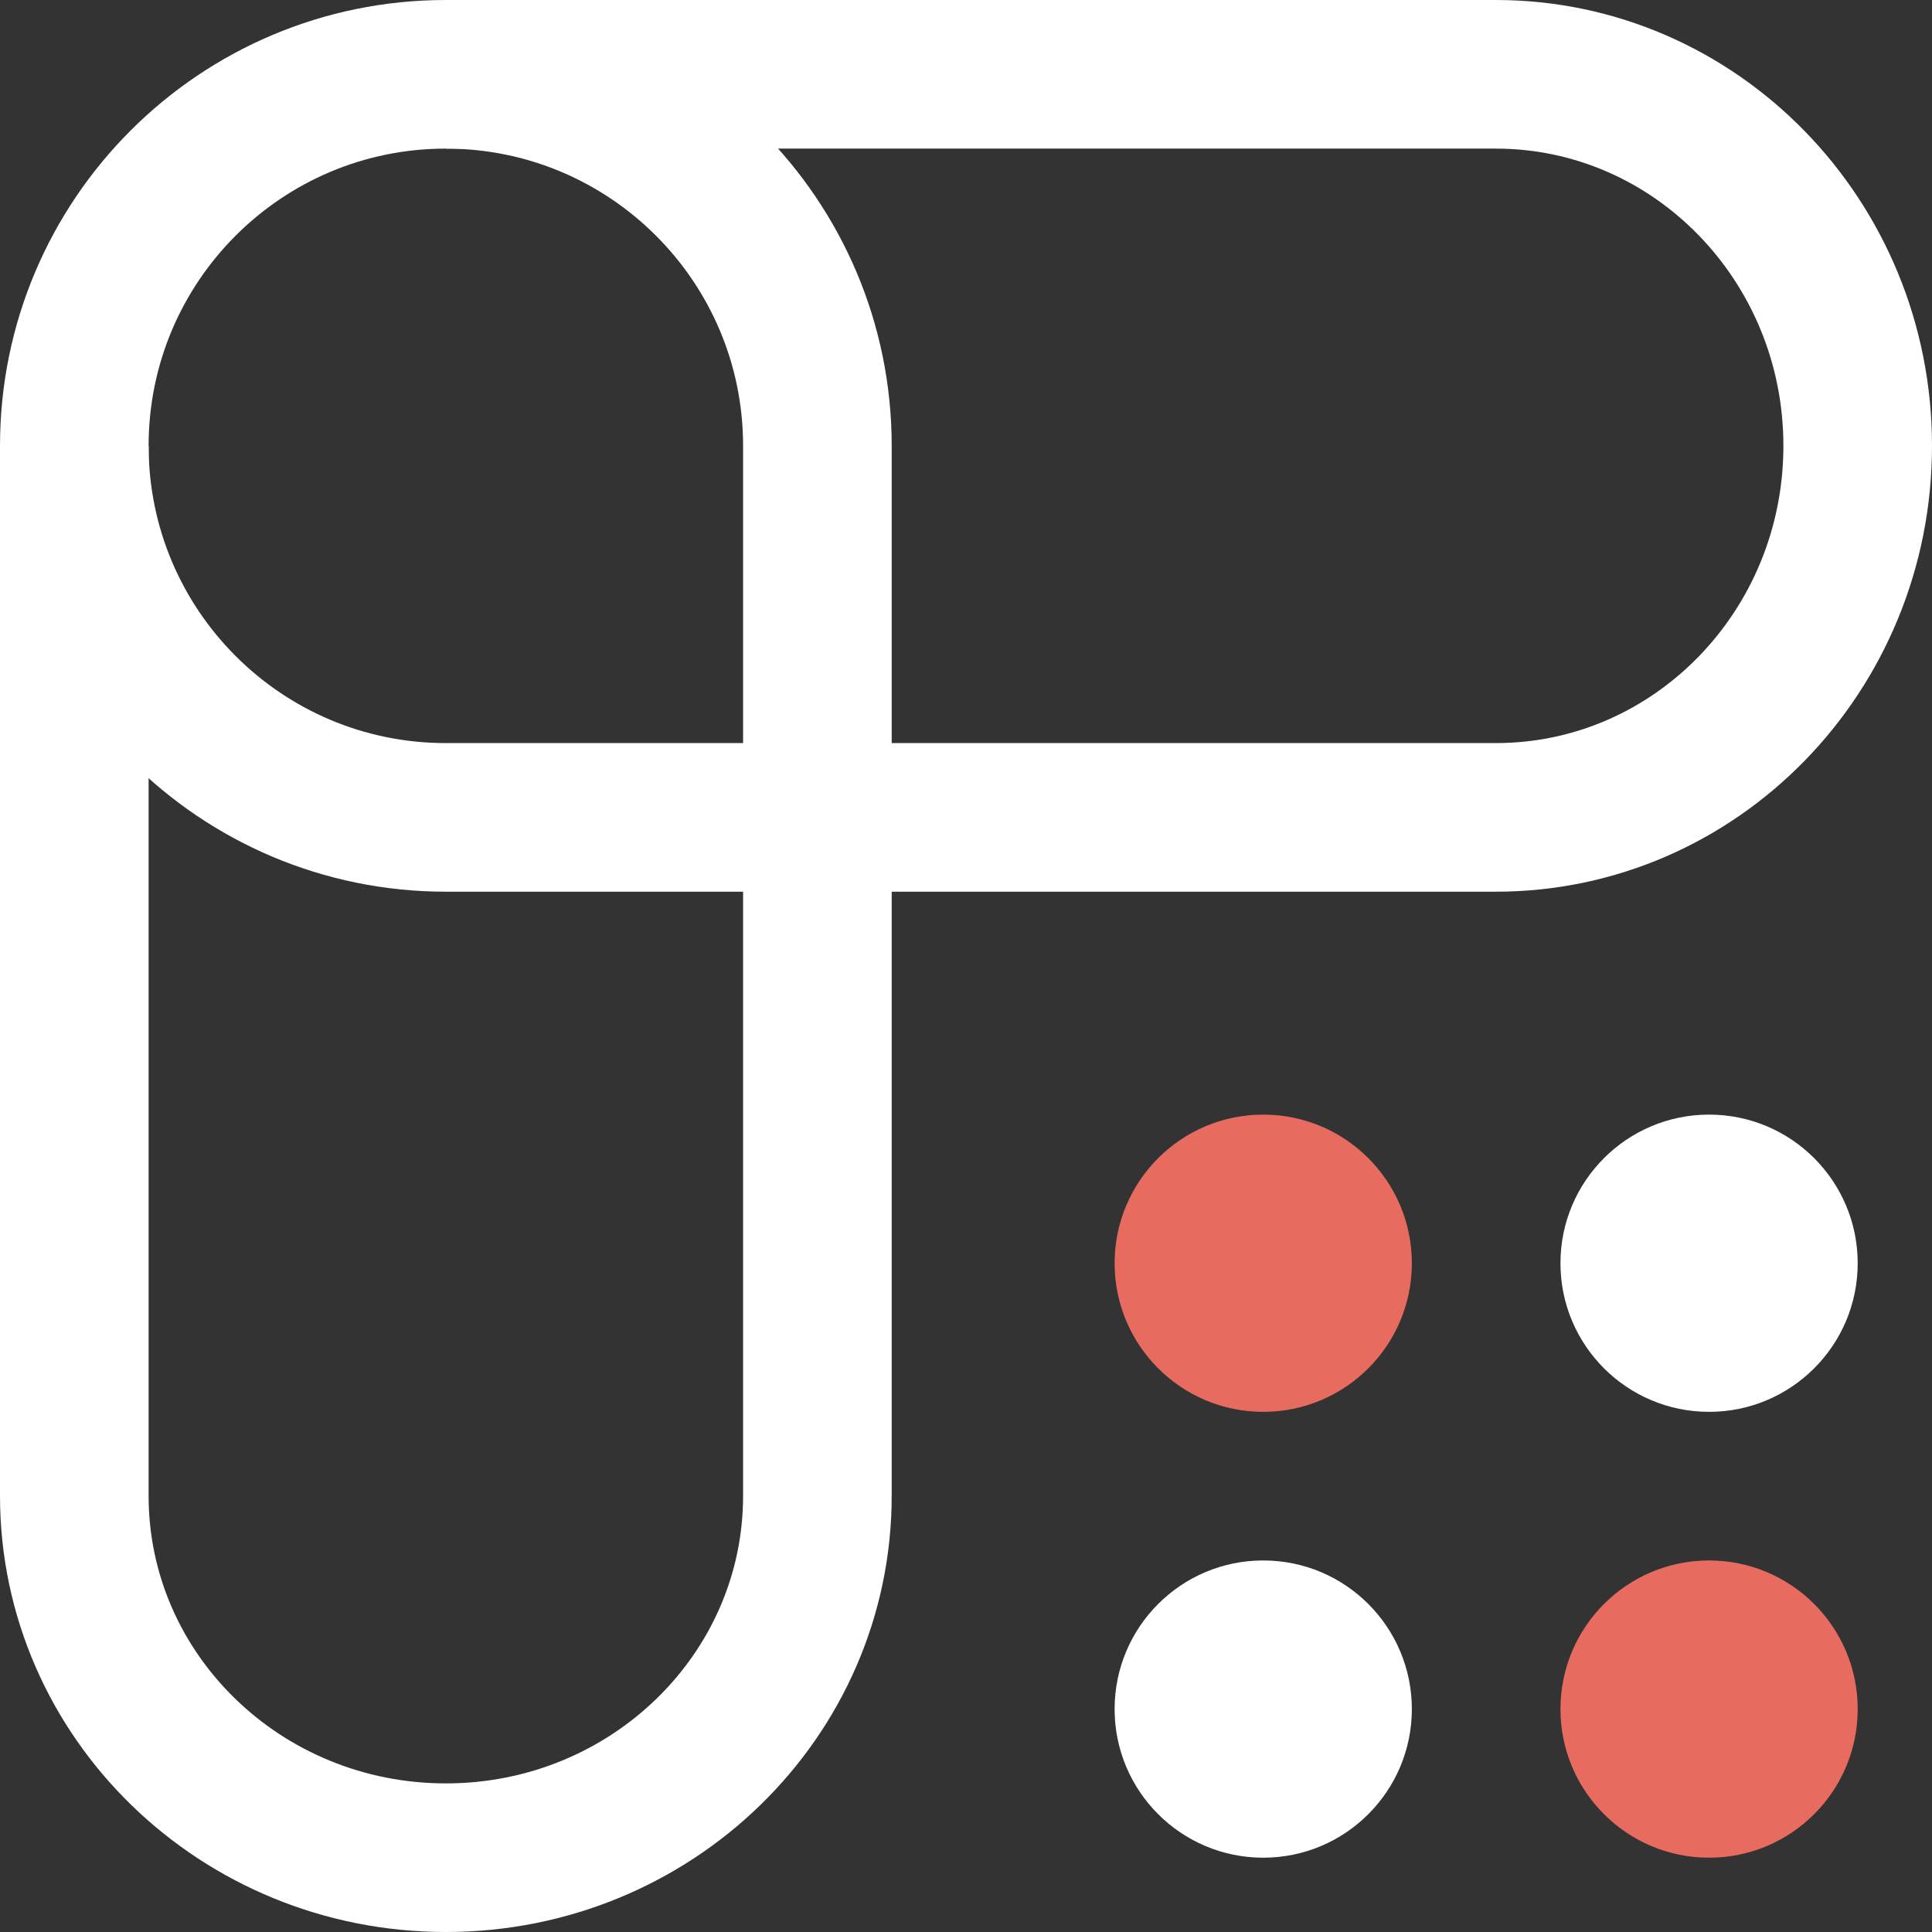
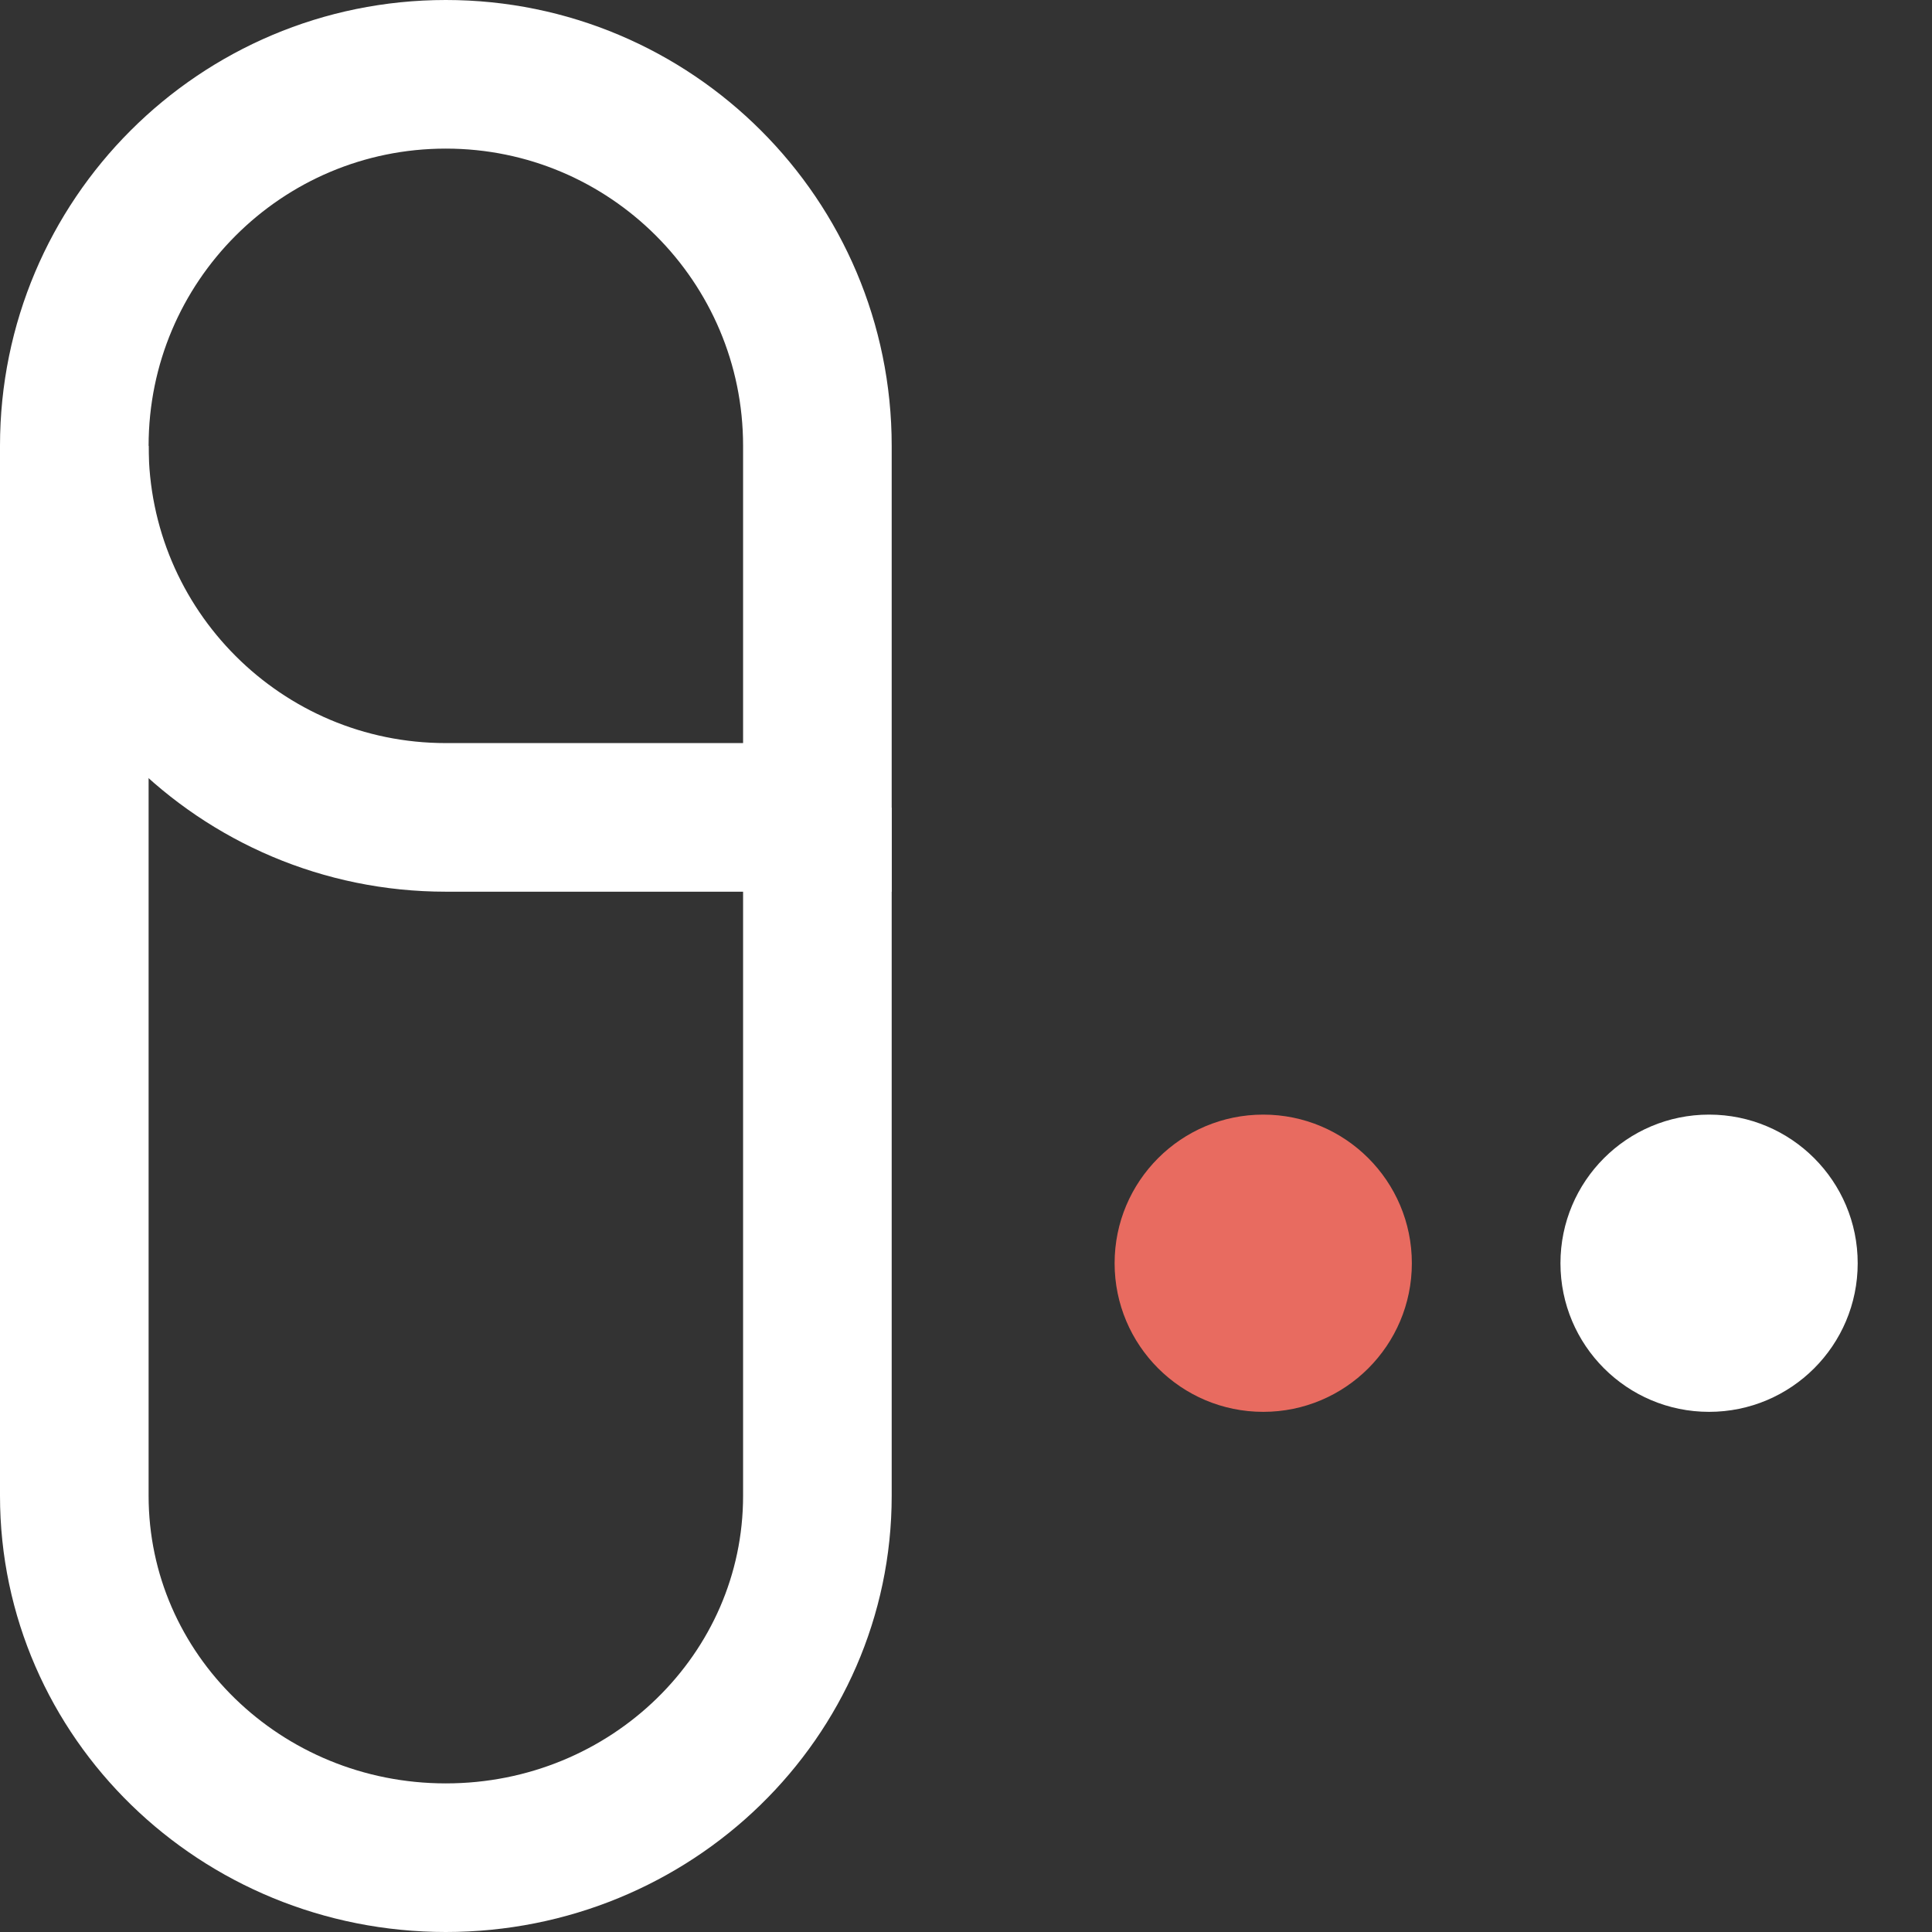
<svg xmlns="http://www.w3.org/2000/svg" width="100" height="100" viewBox="0 0 100 100" fill="none">
  <rect x="0" y="0" width="100" height="100" fill="#333333" stroke="none" />
  <g clip-path="url(#clip0_88_24)">
    <path d="M3.846 23.077V77.421C3.846 87.771 12.453 96.154 23.077 96.154C33.701 96.154 42.308 87.771 42.308 77.421V41.809" stroke="white" stroke-width="7.692" />
-     <path d="M23.077 3.846H77.421C87.754 3.846 96.154 12.453 96.154 23.077C96.154 33.701 87.771 42.308 77.421 42.308H41.809" stroke="white" stroke-width="7.692" />
    <path d="M23.077 3.846C12.453 3.846 3.846 12.453 3.846 23.077C3.846 33.701 12.453 42.308 23.077 42.308H42.308V23.077C42.308 12.453 33.685 3.846 23.077 3.846Z" stroke="white" stroke-width="7.692" />
    <path d="M65.385 73.077C69.633 73.077 73.077 69.633 73.077 65.385C73.077 61.136 69.633 57.692 65.385 57.692C61.136 57.692 57.692 61.136 57.692 65.385C57.692 69.633 61.136 73.077 65.385 73.077Z" fill="#E86B60" />
-     <path d="M65.385 96.154C69.633 96.154 73.077 92.71 73.077 88.462C73.077 84.213 69.633 80.769 65.385 80.769C61.136 80.769 57.692 84.213 57.692 88.462C57.692 92.71 61.136 96.154 65.385 96.154Z" fill="white" />
    <path d="M88.462 73.077C92.71 73.077 96.154 69.633 96.154 65.385C96.154 61.136 92.71 57.692 88.462 57.692C84.213 57.692 80.769 61.136 80.769 65.385C80.769 69.633 84.213 73.077 88.462 73.077Z" fill="white" />
-     <path d="M88.462 96.154C92.71 96.154 96.154 92.71 96.154 88.462C96.154 84.213 92.71 80.769 88.462 80.769C84.213 80.769 80.769 84.213 80.769 88.462C80.769 92.71 84.213 96.154 88.462 96.154Z" fill="#E86B60" />
  </g>
  <defs>
    <clipPath id="clip0_88_24">
      <rect width="100" height="100" fill="white" />
    </clipPath>
  </defs>
</svg>